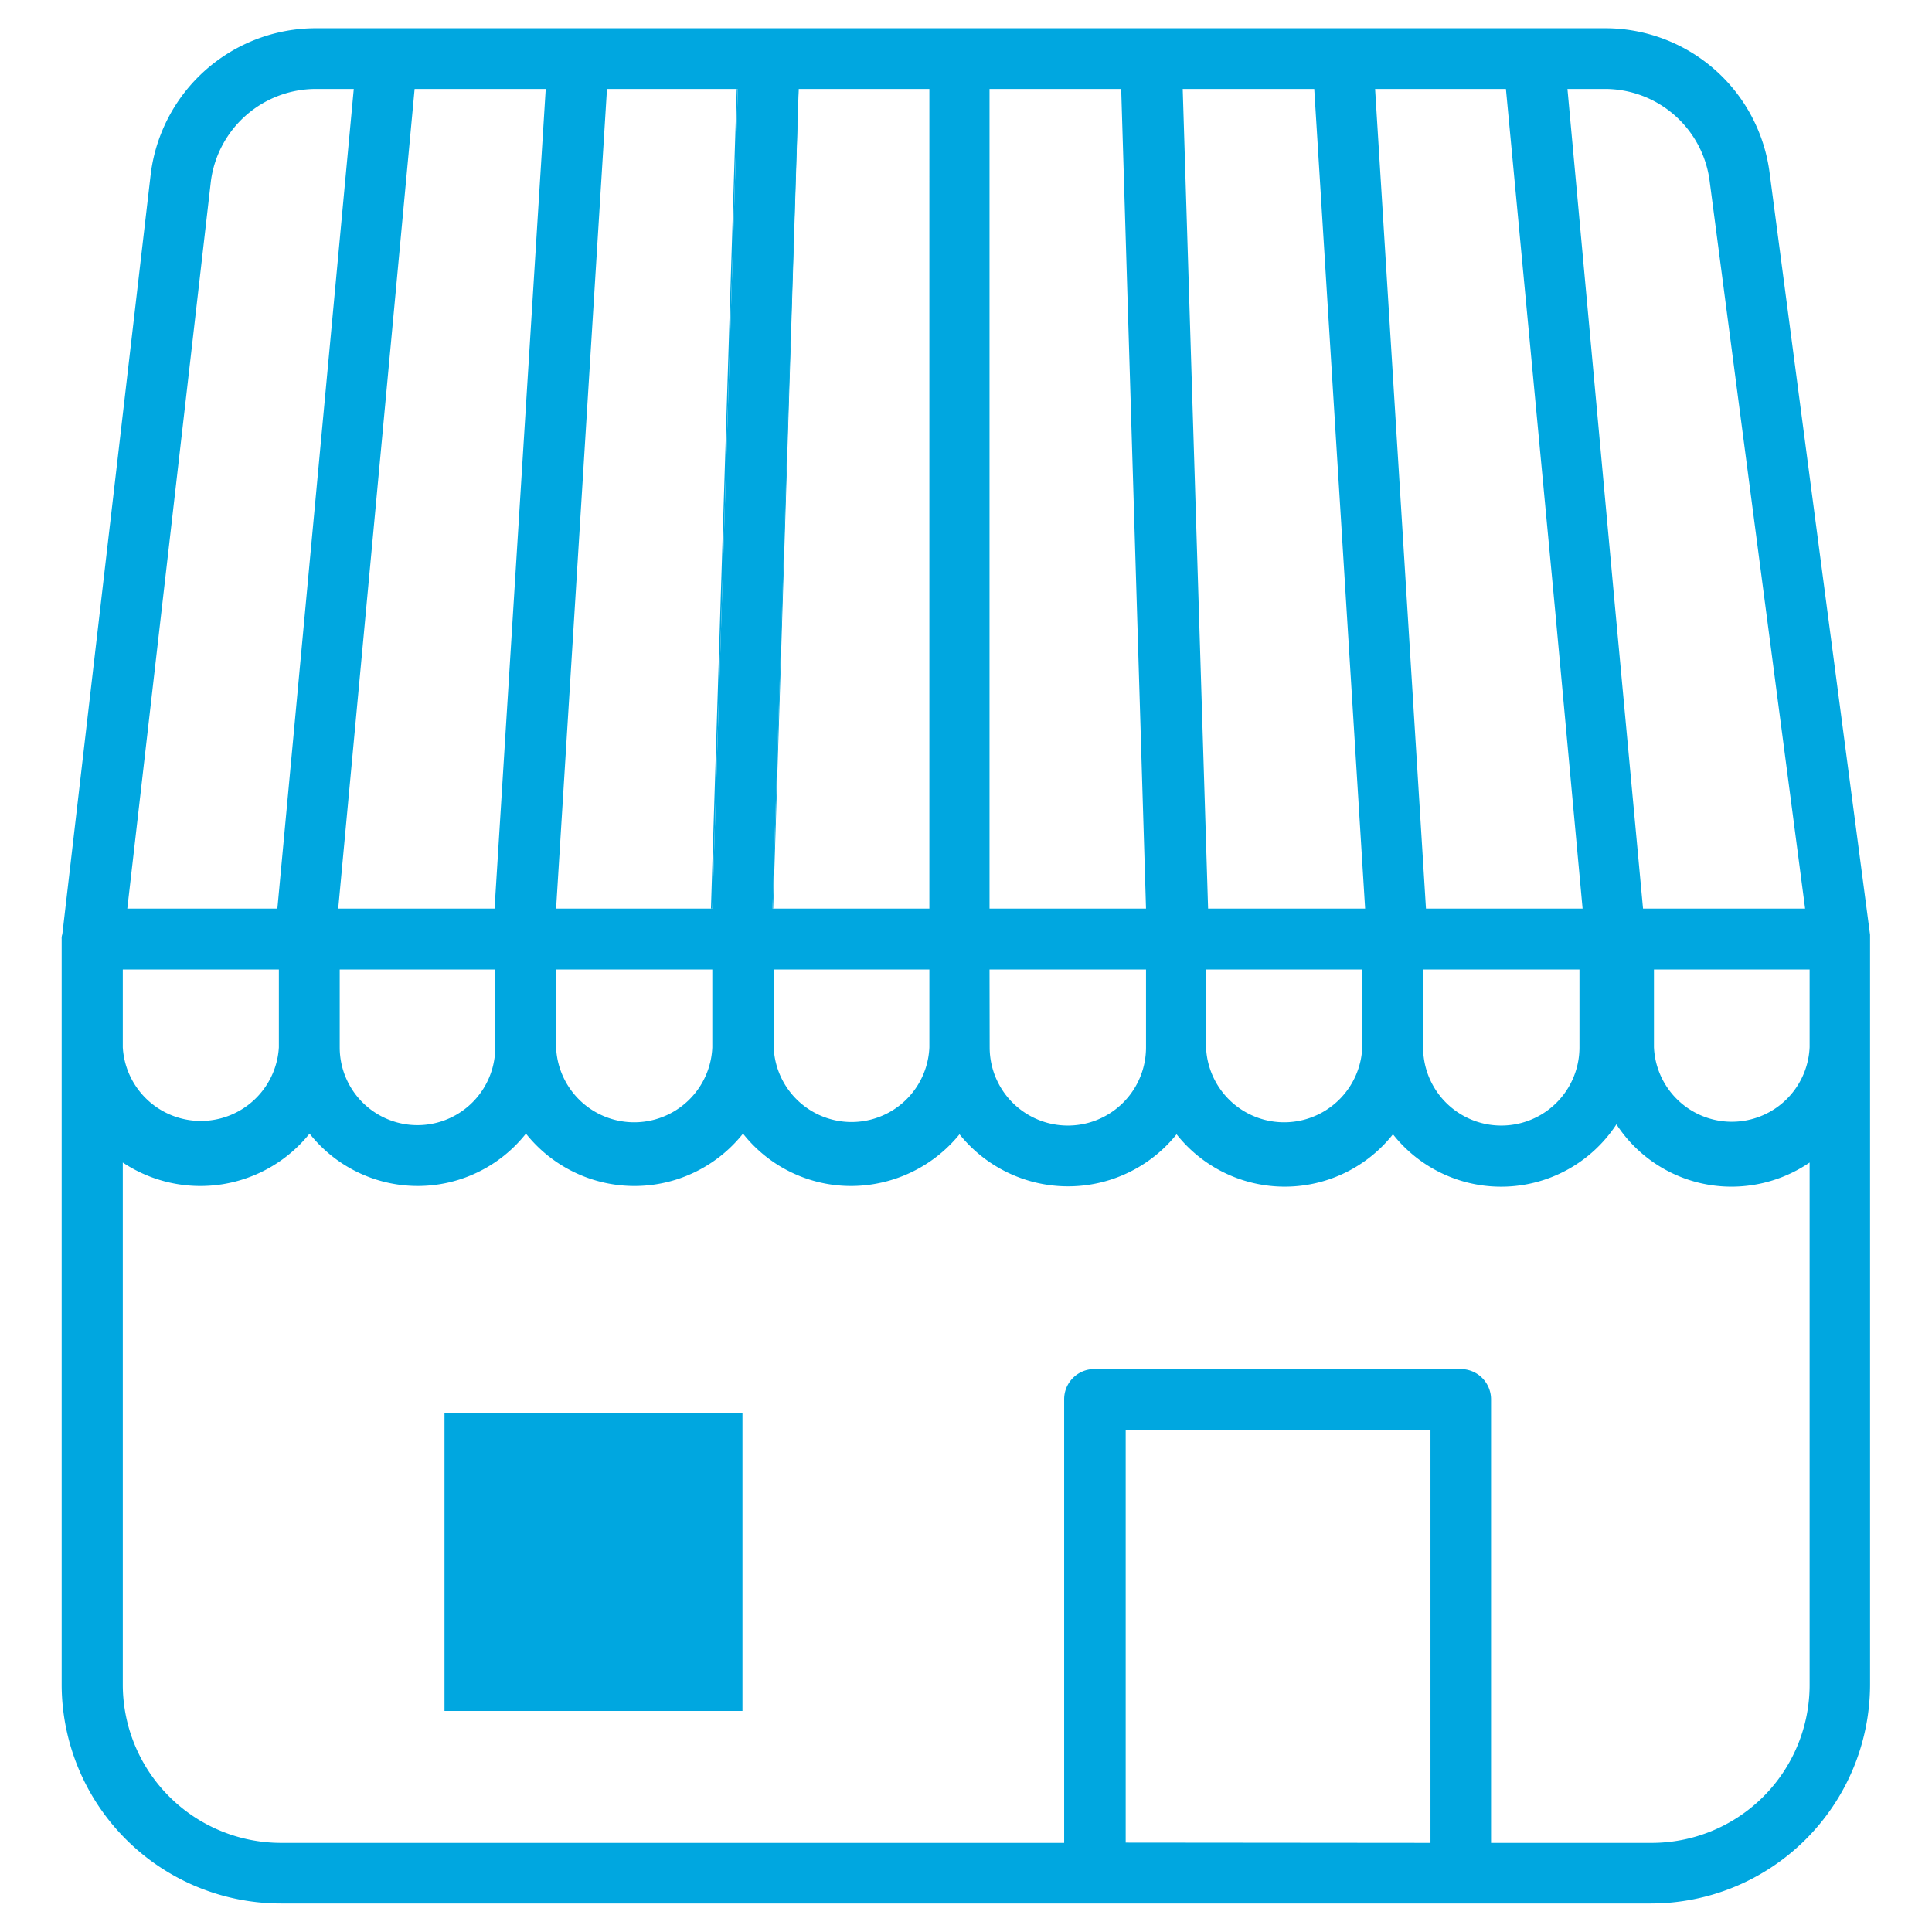
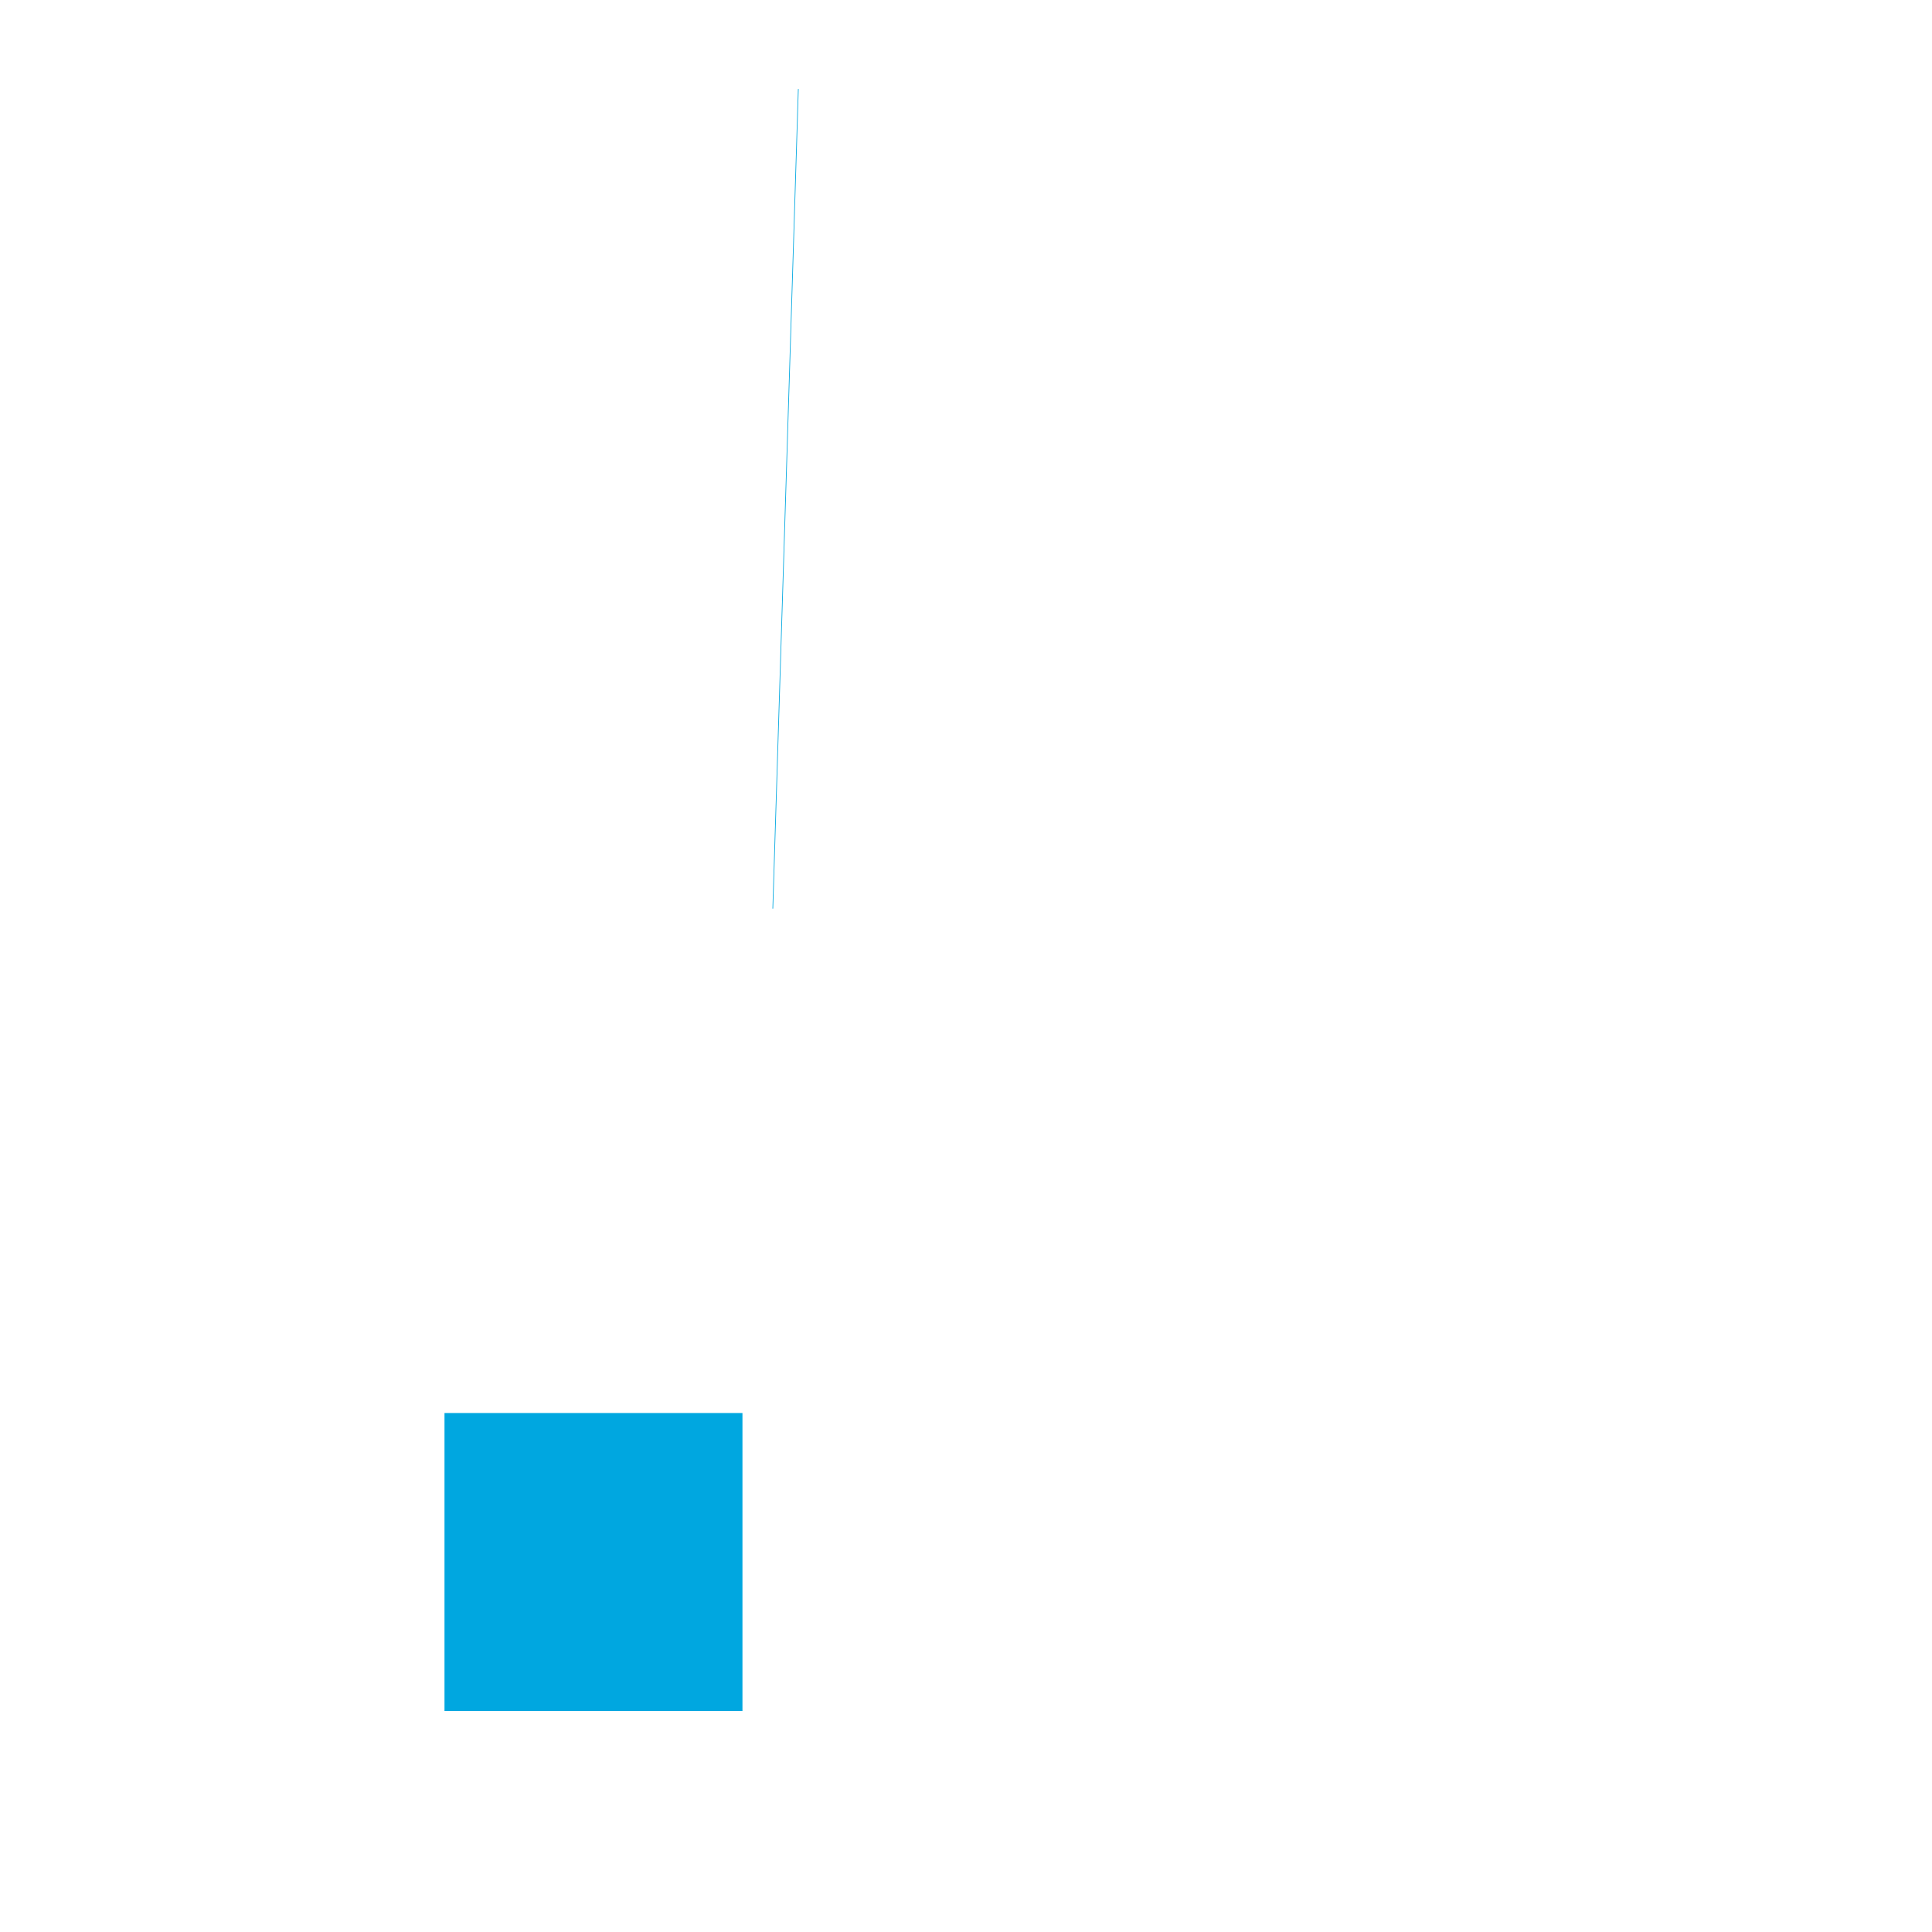
<svg xmlns="http://www.w3.org/2000/svg" viewBox="0 0 141.61 141.61">
  <defs>
    <style>.cls-1{fill:none;}.cls-2{fill:#00a7e0;}.cls-3{fill:#00a7e0;}</style>
  </defs>
  <g>
    <rect class="cls-1" width="141.61" height="141.61" />
    <path class="cls-2" d="M58.49,6.52,56.62,66.6h.05L58.54,6.52Z" />
-     <path class="cls-2" d="M54,6.52,52.11,66.6h.1L54.08,6.52Z" />
    <path class="cls-2" d="M96.33,6.52,100,66.6h0Z" />
-     <path class="cls-2" d="M129.71,12.69A12.15,12.15,0,0,0,117.63,2.07H23.13A12.2,12.2,0,0,0,11.05,12.74L4.57,68.47a.9.9,0,0,0-.05.36v54.69a16.07,16.07,0,0,0,16.07,16H121a16.07,16.07,0,0,0,16.07-16v-55ZM117.63,6.52a7.74,7.74,0,0,1,7.68,6.74l7,53.34H120.43l-2.07-22.29L114.89,6.52Zm-7.25,0L114,44.88l2,21.72H104.52L100.79,6.52Zm5.39,64.54v5.71a5.73,5.73,0,0,1-11.46,0V71.06ZM96.33,6.52l3.73,60.08H88.55L86.69,6.52Zm3.52,64.54v5.71a5.73,5.73,0,0,1-11.45,0V71.06ZM72.53,6.52h9.65L84,66.6H72.53Zm0,64.54H84v5.71a5.73,5.73,0,0,1-11.46,0Zm-14-64.54h9.59V66.6H56.62Zm9.59,64.54v5.71a5.71,5.71,0,0,1-11.41,0V71.06ZM44.49,6.52h9.59L52.21,66.6H40.76ZM40.76,71.06H52.21v5.71a5.73,5.73,0,0,1-11.45,0ZM40,6.52,36.25,66.6H24.79l5.6-60.08ZM36.3,71.06v5.71a5.7,5.7,0,1,1-11.4,0V71.06ZM15.46,13.26a7.77,7.77,0,0,1,7.67-6.74h2.8L20.33,66.6h-11ZM9,71.06H20.44v5.71A5.73,5.73,0,0,1,9,76.77Zm73.51,64V104.81h22.34v30.27Zm50.13-11.56A11.58,11.58,0,0,1,121,135.08H109.29v-32.5a2.22,2.22,0,0,0-2.23-2.23H80.26A2.21,2.21,0,0,0,78,102.58v32.5H20.59A11.61,11.61,0,0,1,9,123.52V85.21a10.26,10.26,0,0,0,13.69-2.12,10.11,10.11,0,0,0,15.86,0,10.16,10.16,0,0,0,15.91,0,10.08,10.08,0,0,0,7.93,3.84,10.27,10.27,0,0,0,7.94-3.79,10.2,10.2,0,0,0,15.91,0,10.11,10.11,0,0,0,15.86,0,10.1,10.1,0,0,0,16.38-.73,10.07,10.07,0,0,0,8.45,4.57,10.19,10.19,0,0,0,5.71-1.77Zm0-46.75a5.71,5.71,0,0,1-11.41,0V71.06h11.41Z" />
    <rect class="cls-3" x="32.58" y="103.57" width="21.84" height="21.84" />
  </g>
</svg>